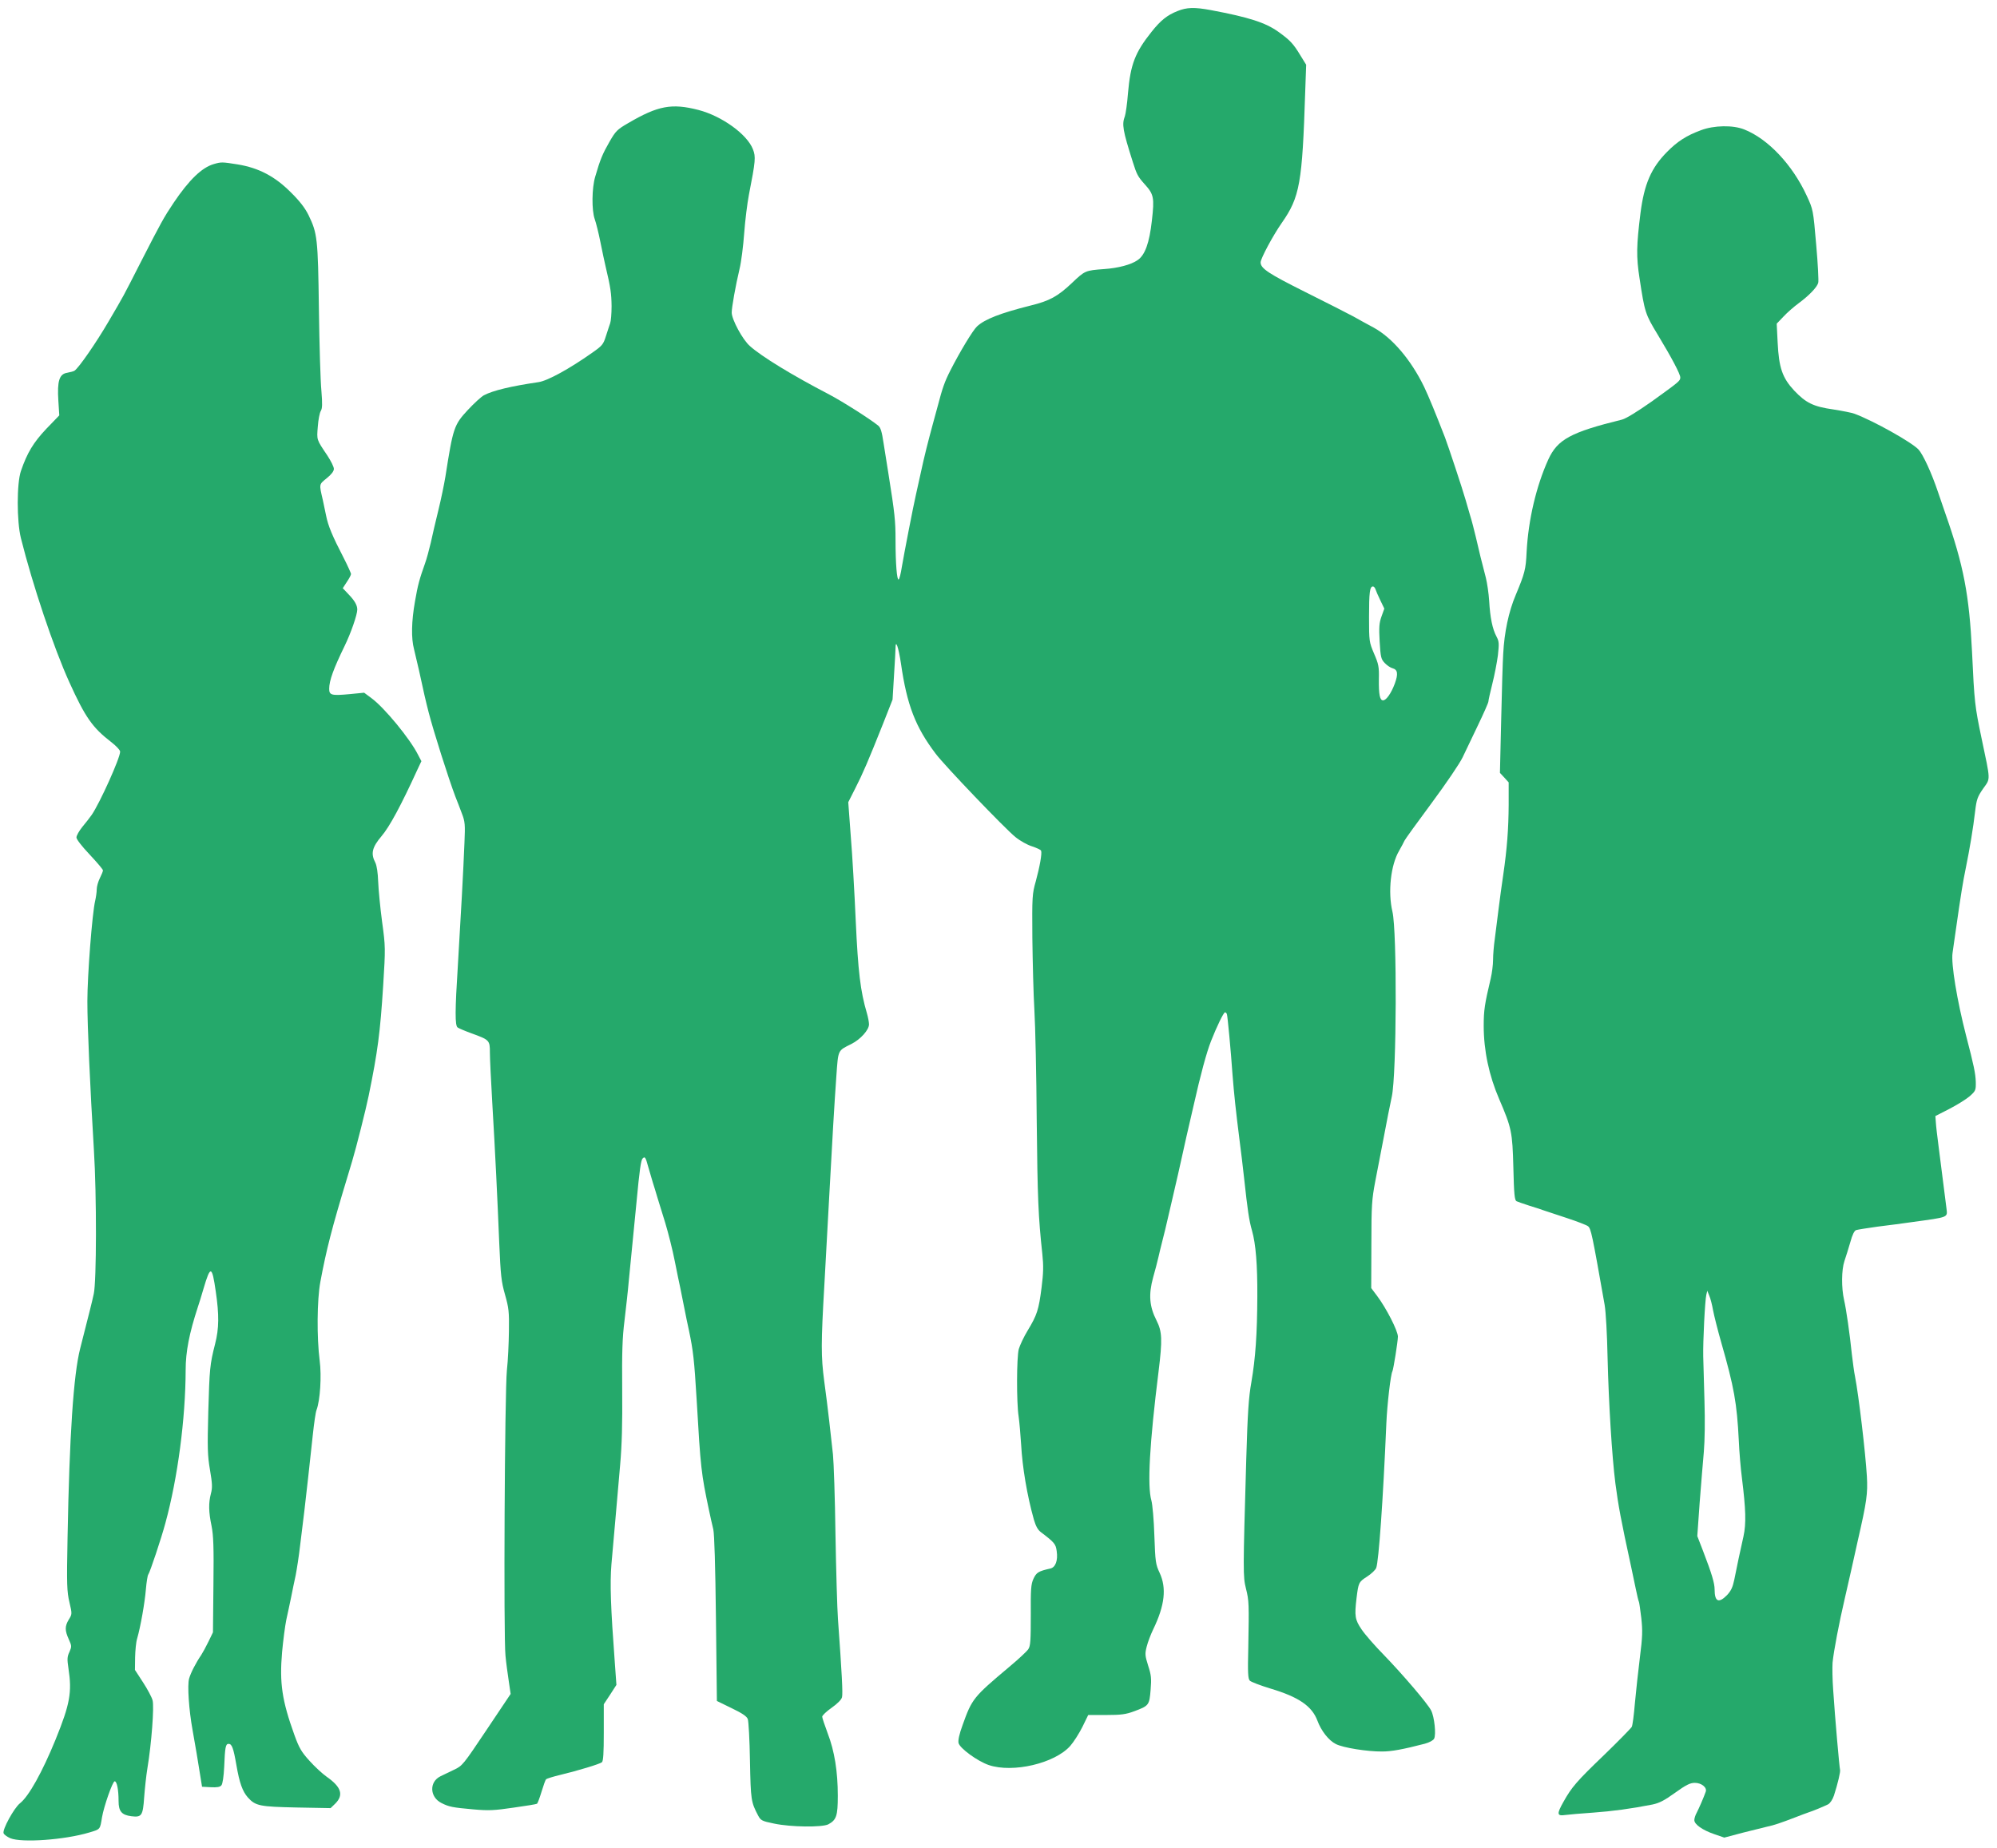
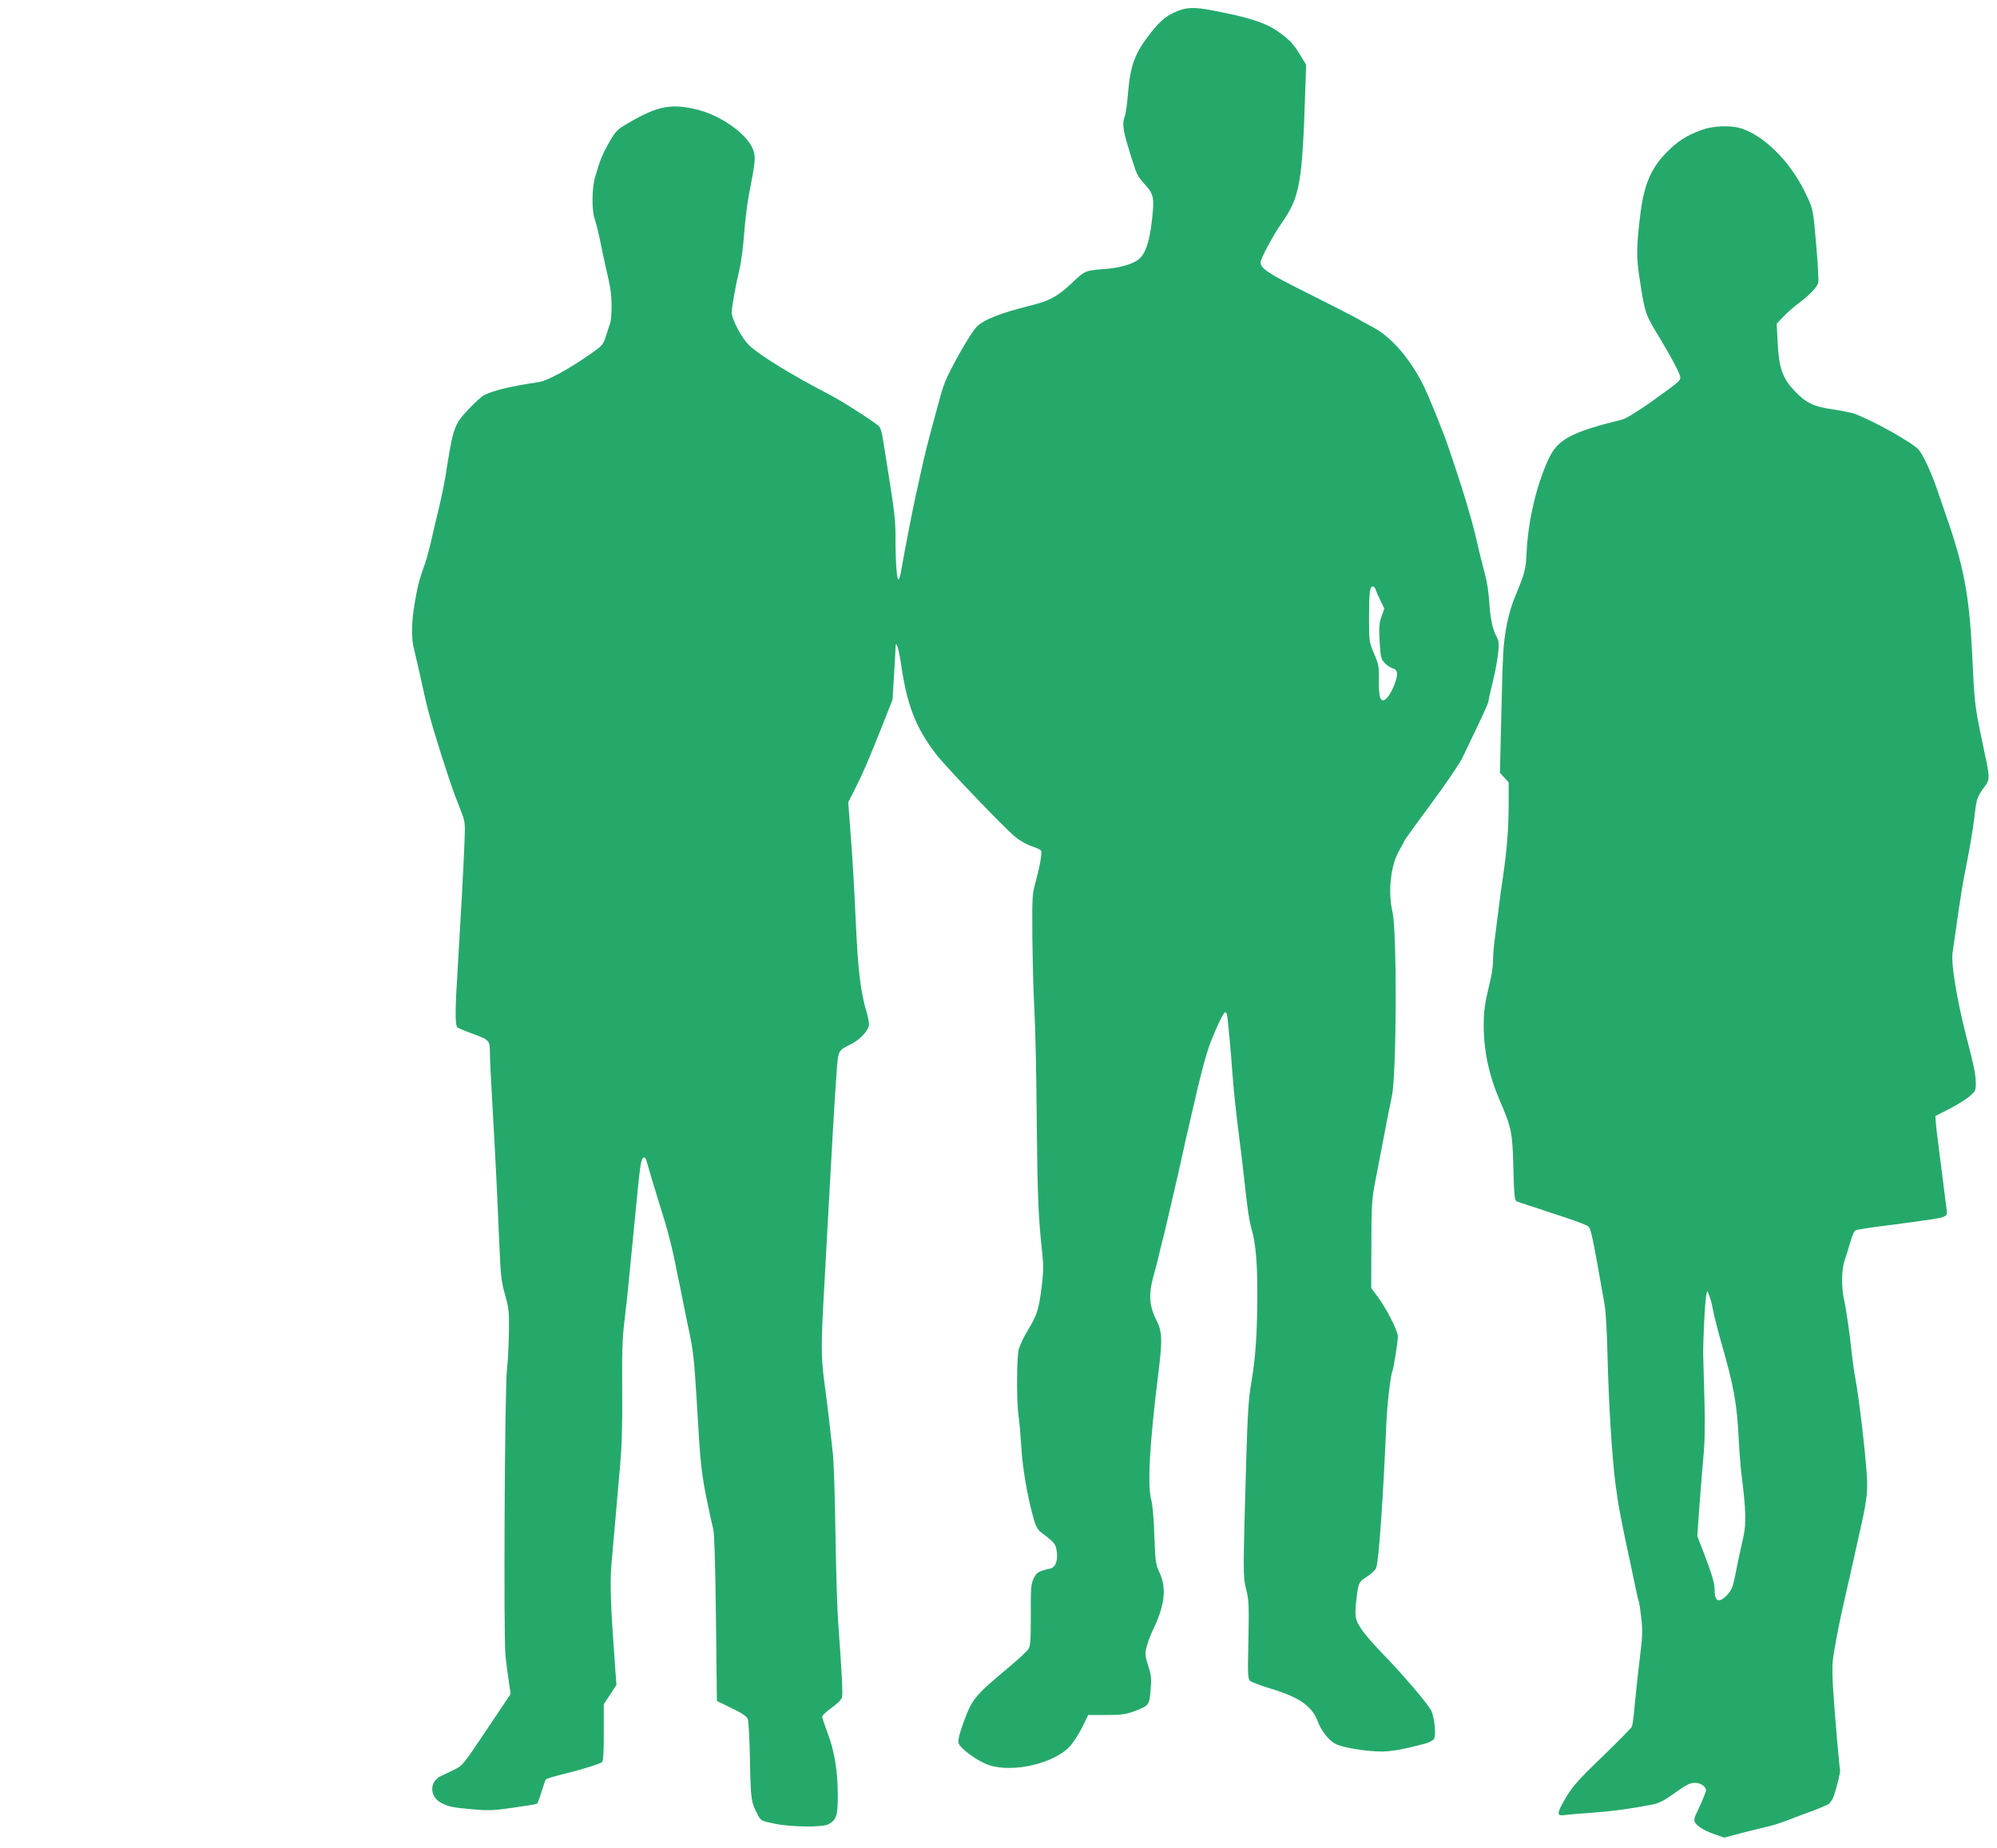
<svg xmlns="http://www.w3.org/2000/svg" version="1.0" width="1280pt" height="1185pt" viewBox="0 0 1280 1185" preserveAspectRatio="xMidYMid meet">
  <g transform="translate(0,1185) scale(0.1,-0.1)" fill="#25a96b" stroke="none">
    <path d="M7547 11779 c-66 -26 -108 -60 -166 -133 -106 -133 -135 -209 -151 -393 -5 -67 -15 -134 -20 -148 -20 -53 -14 -89 51 -294 25 -79 32 -93 75 -141 60 -66 64 -87 47 -235 -16 -143 -44 -221 -92 -253 -41 -29 -125 -51 -214 -57 -121 -9 -123 -10 -206 -89 -91 -86 -143 -115 -266 -145 -191 -48 -293 -87 -343 -134 -26 -24 -109 -161 -171 -283 -36 -71 -50 -110 -81 -229 -4 -16 -18 -66 -30 -110 -32 -118 -55 -208 -79 -320 -12 -55 -26 -118 -31 -140 -14 -59 -76 -378 -90 -462 -6 -40 -15 -75 -20 -78 -11 -7 -20 102 -20 252 0 124 -5 172 -45 423 -8 52 -22 140 -31 195 -12 80 -19 104 -37 118 -58 46 -232 156 -316 200 -231 120 -431 242 -505 309 -46 40 -116 170 -116 214 0 34 25 174 50 279 11 44 24 148 30 230 6 83 20 193 30 245 43 220 45 244 26 293 -37 96 -199 213 -349 252 -171 44 -259 28 -450 -84 -71 -41 -81 -51 -121 -121 -43 -75 -59 -112 -91 -223 -22 -73 -23 -216 -3 -272 8 -22 25 -89 37 -150 12 -60 27 -130 33 -155 32 -134 37 -173 38 -252 0 -48 -4 -97 -9 -110 -4 -13 -17 -49 -27 -82 -17 -54 -23 -62 -89 -108 -146 -103 -286 -180 -344 -188 -176 -26 -290 -53 -349 -84 -16 -8 -63 -51 -104 -95 -88 -95 -94 -113 -143 -426 -8 -49 -28 -146 -45 -215 -17 -69 -39 -163 -49 -210 -11 -47 -27 -105 -36 -130 -36 -101 -47 -140 -65 -245 -23 -130 -25 -237 -6 -308 7 -29 21 -88 31 -132 29 -136 46 -208 62 -270 32 -125 128 -426 171 -540 11 -27 30 -77 42 -109 21 -54 22 -71 17 -190 -7 -174 -24 -486 -42 -781 -19 -297 -19 -389 -2 -402 6 -5 46 -22 87 -37 118 -43 120 -45 120 -124 0 -37 7 -179 15 -317 19 -321 33 -610 45 -905 9 -207 13 -246 37 -330 24 -85 27 -110 25 -235 -1 -76 -6 -189 -13 -250 -14 -135 -22 -1714 -9 -1830 4 -44 14 -117 21 -163 l12 -82 -154 -230 c-150 -224 -155 -231 -209 -256 -30 -14 -69 -33 -87 -42 -73 -36 -69 -133 6 -171 49 -25 71 -29 204 -41 100 -9 135 -7 258 11 79 11 146 22 151 25 4 3 17 37 29 77 12 40 25 76 29 80 4 4 45 17 91 28 116 28 251 69 267 81 9 8 12 59 12 191 l0 181 41 62 40 62 -10 139 c-27 362 -32 510 -22 634 6 68 18 201 26 294 8 94 22 249 30 345 11 124 15 264 13 480 -2 239 1 335 15 445 9 77 22 190 27 250 20 200 38 388 50 510 19 203 28 267 39 278 15 15 19 8 36 -54 9 -30 22 -74 29 -99 8 -25 21 -67 29 -95 8 -27 31 -102 51 -165 19 -63 47 -173 61 -245 14 -71 30 -148 35 -170 4 -22 16 -78 25 -125 9 -47 23 -114 31 -150 27 -129 34 -189 49 -440 26 -446 29 -474 80 -715 8 -38 20 -92 27 -120 7 -33 13 -228 17 -575 l6 -525 94 -46 c67 -32 97 -52 104 -70 5 -13 12 -134 14 -269 5 -252 7 -263 52 -349 17 -32 24 -36 102 -52 108 -23 308 -25 348 -5 52 28 61 54 61 183 0 155 -21 287 -65 401 -19 51 -35 99 -35 106 0 8 27 34 60 57 38 27 63 52 67 68 6 24 -1 154 -26 501 -5 69 -12 314 -16 545 -3 231 -11 461 -16 510 -6 50 -16 146 -24 215 -8 69 -22 184 -32 255 -21 160 -21 240 1 620 9 165 23 419 31 565 19 353 33 593 46 775 12 167 8 158 96 202 58 29 113 90 113 126 0 13 -6 46 -14 73 -41 139 -56 264 -71 589 -8 182 -22 427 -32 546 l-16 216 45 89 c49 96 82 173 178 414 l61 155 9 150 c5 83 10 163 10 180 0 60 19 7 35 -100 38 -265 93 -407 223 -578 58 -77 442 -478 510 -533 29 -24 77 -51 107 -60 30 -10 56 -22 58 -28 7 -17 -9 -104 -34 -196 -23 -81 -24 -97 -22 -365 2 -154 7 -361 13 -460 6 -99 13 -418 15 -710 5 -496 10 -615 36 -855 8 -75 7 -121 -5 -215 -18 -142 -29 -176 -89 -275 -25 -41 -50 -95 -57 -119 -14 -52 -15 -342 -1 -432 5 -35 12 -116 16 -179 8 -147 38 -327 82 -483 12 -41 25 -65 45 -80 87 -66 95 -76 101 -121 9 -61 -8 -105 -41 -112 -76 -17 -89 -25 -108 -66 -16 -35 -18 -66 -17 -233 0 -163 -2 -197 -16 -218 -9 -14 -65 -66 -125 -116 -227 -191 -236 -202 -296 -370 -22 -60 -30 -99 -26 -116 9 -34 121 -116 194 -141 155 -52 423 11 522 123 22 25 57 80 78 122 l37 76 115 0 c96 0 126 4 180 24 94 35 97 39 105 137 6 74 4 95 -16 156 -20 64 -21 75 -9 122 7 28 26 78 42 111 74 153 86 264 41 361 -26 55 -28 71 -34 239 -3 99 -12 200 -19 225 -27 93 -12 363 46 828 25 203 23 255 -13 326 -46 90 -52 166 -22 276 12 41 27 100 34 130 7 30 17 73 23 95 11 41 25 99 62 260 37 159 48 208 65 285 9 41 23 102 30 135 8 33 28 121 45 195 45 201 84 344 112 415 36 92 81 185 90 185 5 0 10 -6 12 -12 5 -17 25 -232 36 -388 10 -127 21 -230 45 -420 8 -58 21 -170 30 -250 21 -194 31 -265 50 -330 24 -85 35 -218 34 -420 -1 -244 -12 -398 -38 -550 -18 -101 -24 -196 -33 -495 -21 -725 -21 -752 -2 -829 20 -79 20 -99 15 -379 -4 -162 -2 -200 10 -212 8 -8 68 -31 134 -51 180 -54 264 -112 299 -205 24 -65 72 -127 118 -150 46 -24 203 -49 297 -48 59 0 132 13 274 50 29 8 53 21 59 32 14 26 2 140 -19 181 -22 44 -183 232 -303 356 -57 58 -121 131 -143 164 -42 62 -46 85 -32 201 12 98 14 103 67 137 28 18 54 43 59 56 16 42 44 433 65 927 5 120 28 317 39 334 6 11 35 191 35 222 0 37 -75 183 -132 259 l-39 52 1 278 c0 254 3 290 25 407 14 70 34 175 45 233 30 159 50 260 61 310 31 142 34 1059 4 1185 -30 126 -11 300 43 391 15 27 31 56 34 64 3 8 81 116 173 240 94 127 181 255 200 295 18 38 63 132 99 207 36 75 66 143 66 150 0 7 11 58 25 113 14 55 30 138 36 184 8 75 8 88 -9 120 -26 48 -41 122 -47 229 -3 48 -13 114 -21 147 -28 107 -43 168 -64 260 -12 50 -28 113 -37 140 -8 28 -21 73 -29 100 -22 77 -111 344 -132 400 -57 147 -106 267 -134 325 -84 173 -204 314 -322 379 -39 21 -98 53 -131 72 -33 18 -171 88 -307 156 -238 119 -288 152 -288 191 0 24 78 170 135 252 117 167 132 255 151 845 l6 170 -37 60 c-46 76 -66 97 -141 151 -83 59 -187 93 -432 139 -107 20 -156 18 -215 -6z m1269 -3706 c3 -10 17 -42 31 -71 l26 -54 -18 -50 c-15 -42 -17 -68 -12 -161 6 -101 9 -113 33 -138 14 -15 37 -30 49 -33 34 -9 38 -36 15 -99 -23 -62 -55 -107 -75 -107 -21 0 -28 37 -27 135 2 81 -2 98 -31 165 -31 74 -32 77 -32 235 0 159 5 195 25 195 6 0 13 -8 16 -17z" />
    <path d="M10902 11015 c-92 -34 -150 -71 -217 -139 -101 -102 -146 -205 -170 -391 -26 -209 -28 -280 -6 -420 33 -218 37 -230 116 -360 90 -149 145 -253 145 -275 0 -22 -7 -27 -183 -154 -94 -66 -164 -109 -190 -116 -329 -81 -414 -127 -473 -256 -77 -170 -128 -385 -139 -593 -5 -112 -12 -137 -70 -276 -45 -106 -73 -239 -80 -377 -3 -45 -9 -236 -13 -423 l-8 -340 28 -30 28 -31 0 -144 c-1 -154 -10 -278 -35 -450 -9 -58 -22 -157 -30 -220 -8 -63 -19 -149 -24 -190 -6 -41 -11 -101 -11 -133 0 -32 -7 -86 -15 -120 -39 -165 -45 -203 -45 -304 0 -158 34 -318 99 -469 80 -186 85 -211 91 -438 4 -172 8 -210 20 -217 8 -4 44 -16 80 -28 36 -11 79 -25 95 -31 17 -6 83 -28 148 -49 64 -21 126 -45 135 -52 20 -15 27 -51 107 -504 8 -46 16 -191 19 -340 7 -291 28 -632 50 -805 19 -144 35 -232 101 -535 7 -33 20 -95 29 -138 9 -44 18 -82 21 -87 2 -4 9 -51 15 -103 9 -81 8 -120 -9 -254 -11 -87 -25 -219 -32 -293 -6 -74 -15 -142 -20 -151 -5 -9 -85 -91 -178 -181 -174 -167 -207 -205 -260 -300 -44 -78 -42 -92 12 -84 23 3 103 10 177 15 125 9 244 25 381 52 44 9 77 26 145 75 71 51 97 64 127 64 43 0 80 -30 70 -57 -12 -35 -44 -108 -58 -135 -8 -14 -15 -35 -15 -47 0 -27 52 -64 128 -90 l64 -22 121 32 c67 17 138 34 157 39 36 7 87 24 180 60 30 12 66 25 80 30 32 10 98 38 127 52 13 7 29 30 38 57 24 74 43 154 39 165 -4 12 -32 328 -44 511 -5 66 -6 145 -4 175 7 74 43 261 79 415 8 33 26 114 41 180 15 66 33 147 40 180 60 262 66 308 60 420 -9 153 -53 523 -76 640 -6 28 -14 91 -20 140 -14 137 -37 294 -50 350 -18 79 -17 193 2 250 10 28 26 82 38 122 13 48 26 74 38 77 10 3 72 13 137 22 66 8 165 21 220 29 239 33 228 28 221 89 -9 72 -37 287 -51 401 -8 61 -16 128 -17 150 l-3 40 90 46 c50 26 108 62 130 81 38 34 40 38 39 92 -2 55 -12 104 -62 296 -58 225 -97 461 -87 530 3 25 13 88 20 140 35 246 46 312 65 405 25 123 47 253 60 365 9 75 15 92 51 144 48 68 49 43 -10 323 -43 206 -46 229 -61 553 -18 367 -54 555 -170 885 -15 44 -37 107 -48 140 -42 125 -96 241 -125 273 -44 47 -290 185 -412 230 -16 6 -77 18 -134 27 -128 18 -176 42 -251 121 -76 82 -98 146 -106 309 l-6 120 44 46 c23 25 68 64 98 86 66 49 115 100 124 129 4 11 -2 122 -13 246 -19 224 -20 225 -60 312 -92 200 -249 366 -401 426 -72 29 -194 27 -278 -5z m78 -7565 c7 -36 30 -128 52 -205 83 -289 101 -391 113 -630 3 -71 12 -179 20 -240 25 -201 28 -293 10 -375 -21 -93 -43 -196 -59 -278 -10 -48 -21 -71 -46 -98 -54 -55 -80 -43 -80 36 0 40 -18 101 -75 249 l-36 93 15 212 c9 116 21 264 27 329 6 72 8 197 4 325 -3 114 -7 243 -8 287 -2 92 11 358 20 395 l6 25 12 -30 c8 -17 19 -60 25 -95z" />
-     <path d="M1370 10798 c-76 -22 -158 -101 -257 -248 -63 -94 -81 -127 -209 -377 -124 -243 -104 -206 -208 -384 -80 -137 -192 -299 -219 -316 -6 -4 -27 -9 -47 -13 -50 -8 -64 -53 -56 -179 l6 -94 -83 -86 c-83 -88 -123 -154 -163 -271 -27 -78 -27 -323 0 -430 75 -300 210 -703 311 -925 101 -223 148 -290 266 -381 34 -26 59 -53 59 -63 0 -41 -130 -329 -182 -405 -12 -17 -39 -52 -60 -77 -21 -26 -38 -56 -38 -68 0 -12 34 -56 85 -110 47 -50 85 -95 85 -101 0 -6 -9 -28 -20 -50 -11 -22 -20 -54 -20 -72 0 -18 -5 -51 -10 -73 -19 -79 -50 -480 -50 -644 0 -164 17 -540 42 -956 18 -288 17 -841 -1 -920 -12 -56 -27 -114 -87 -350 -43 -168 -69 -559 -81 -1211 -6 -306 -4 -348 12 -416 18 -76 17 -77 -4 -111 -26 -43 -26 -70 0 -127 19 -42 19 -46 4 -81 -15 -31 -15 -47 -6 -107 23 -151 10 -226 -83 -455 -85 -208 -171 -363 -228 -408 -38 -30 -114 -169 -105 -192 3 -9 23 -23 43 -32 73 -30 348 -11 507 37 71 21 68 18 81 98 12 70 68 230 81 230 14 0 25 -52 25 -126 0 -67 20 -90 82 -98 66 -8 74 3 82 121 4 54 13 139 21 188 26 155 44 394 33 434 -5 20 -33 72 -61 115 l-52 80 1 80 c1 45 6 99 13 121 22 76 49 230 56 315 4 47 11 90 15 95 11 14 84 233 110 330 79 289 129 668 130 982 0 117 23 235 78 403 7 19 23 73 37 120 44 149 54 147 78 -20 22 -150 21 -237 -4 -335 -34 -133 -36 -160 -44 -436 -6 -233 -5 -279 11 -373 15 -88 16 -114 6 -151 -16 -61 -15 -118 4 -208 12 -61 15 -134 12 -379 l-3 -303 -29 -60 c-16 -33 -37 -71 -46 -85 -33 -48 -68 -115 -78 -152 -12 -42 -1 -202 22 -328 14 -75 38 -220 53 -315 l8 -50 56 -3 c40 -2 59 1 68 12 8 9 15 57 18 118 5 126 9 148 28 148 21 0 31 -25 50 -135 20 -116 39 -169 74 -209 49 -54 76 -59 313 -64 l217 -4 31 30 c54 55 37 106 -56 171 -27 19 -77 65 -110 102 -52 57 -67 83 -97 166 -80 222 -96 333 -79 531 7 75 19 168 27 207 9 38 22 104 31 145 8 41 21 104 29 140 7 36 21 124 29 195 9 72 21 171 27 220 13 108 34 301 54 486 8 74 18 146 24 160 23 61 33 217 20 316 -19 148 -17 389 4 503 39 210 75 349 174 675 8 28 22 73 30 100 26 86 89 336 106 420 58 282 74 407 93 706 15 241 15 249 -7 410 -12 90 -23 205 -25 256 -2 58 -9 103 -18 122 -31 59 -21 99 40 171 51 60 124 195 230 427 l25 53 -22 42 c-52 103 -216 302 -298 362 l-47 35 -92 -9 c-117 -11 -132 -7 -132 34 0 53 28 129 99 275 40 82 81 200 81 233 0 28 -17 58 -58 100 l-35 37 26 40 c15 22 27 45 27 51 0 5 -21 52 -47 103 -73 141 -100 206 -113 272 -7 33 -16 78 -21 100 -24 104 -25 98 25 139 30 24 46 45 46 60 0 13 -19 51 -42 86 -70 104 -68 98 -61 185 3 44 12 89 19 100 10 16 11 44 4 130 -6 61 -13 297 -16 525 -6 453 -10 484 -66 600 -22 45 -56 90 -113 146 -102 103 -207 158 -342 180 -100 16 -105 16 -153 2z" />
  </g>
</svg>